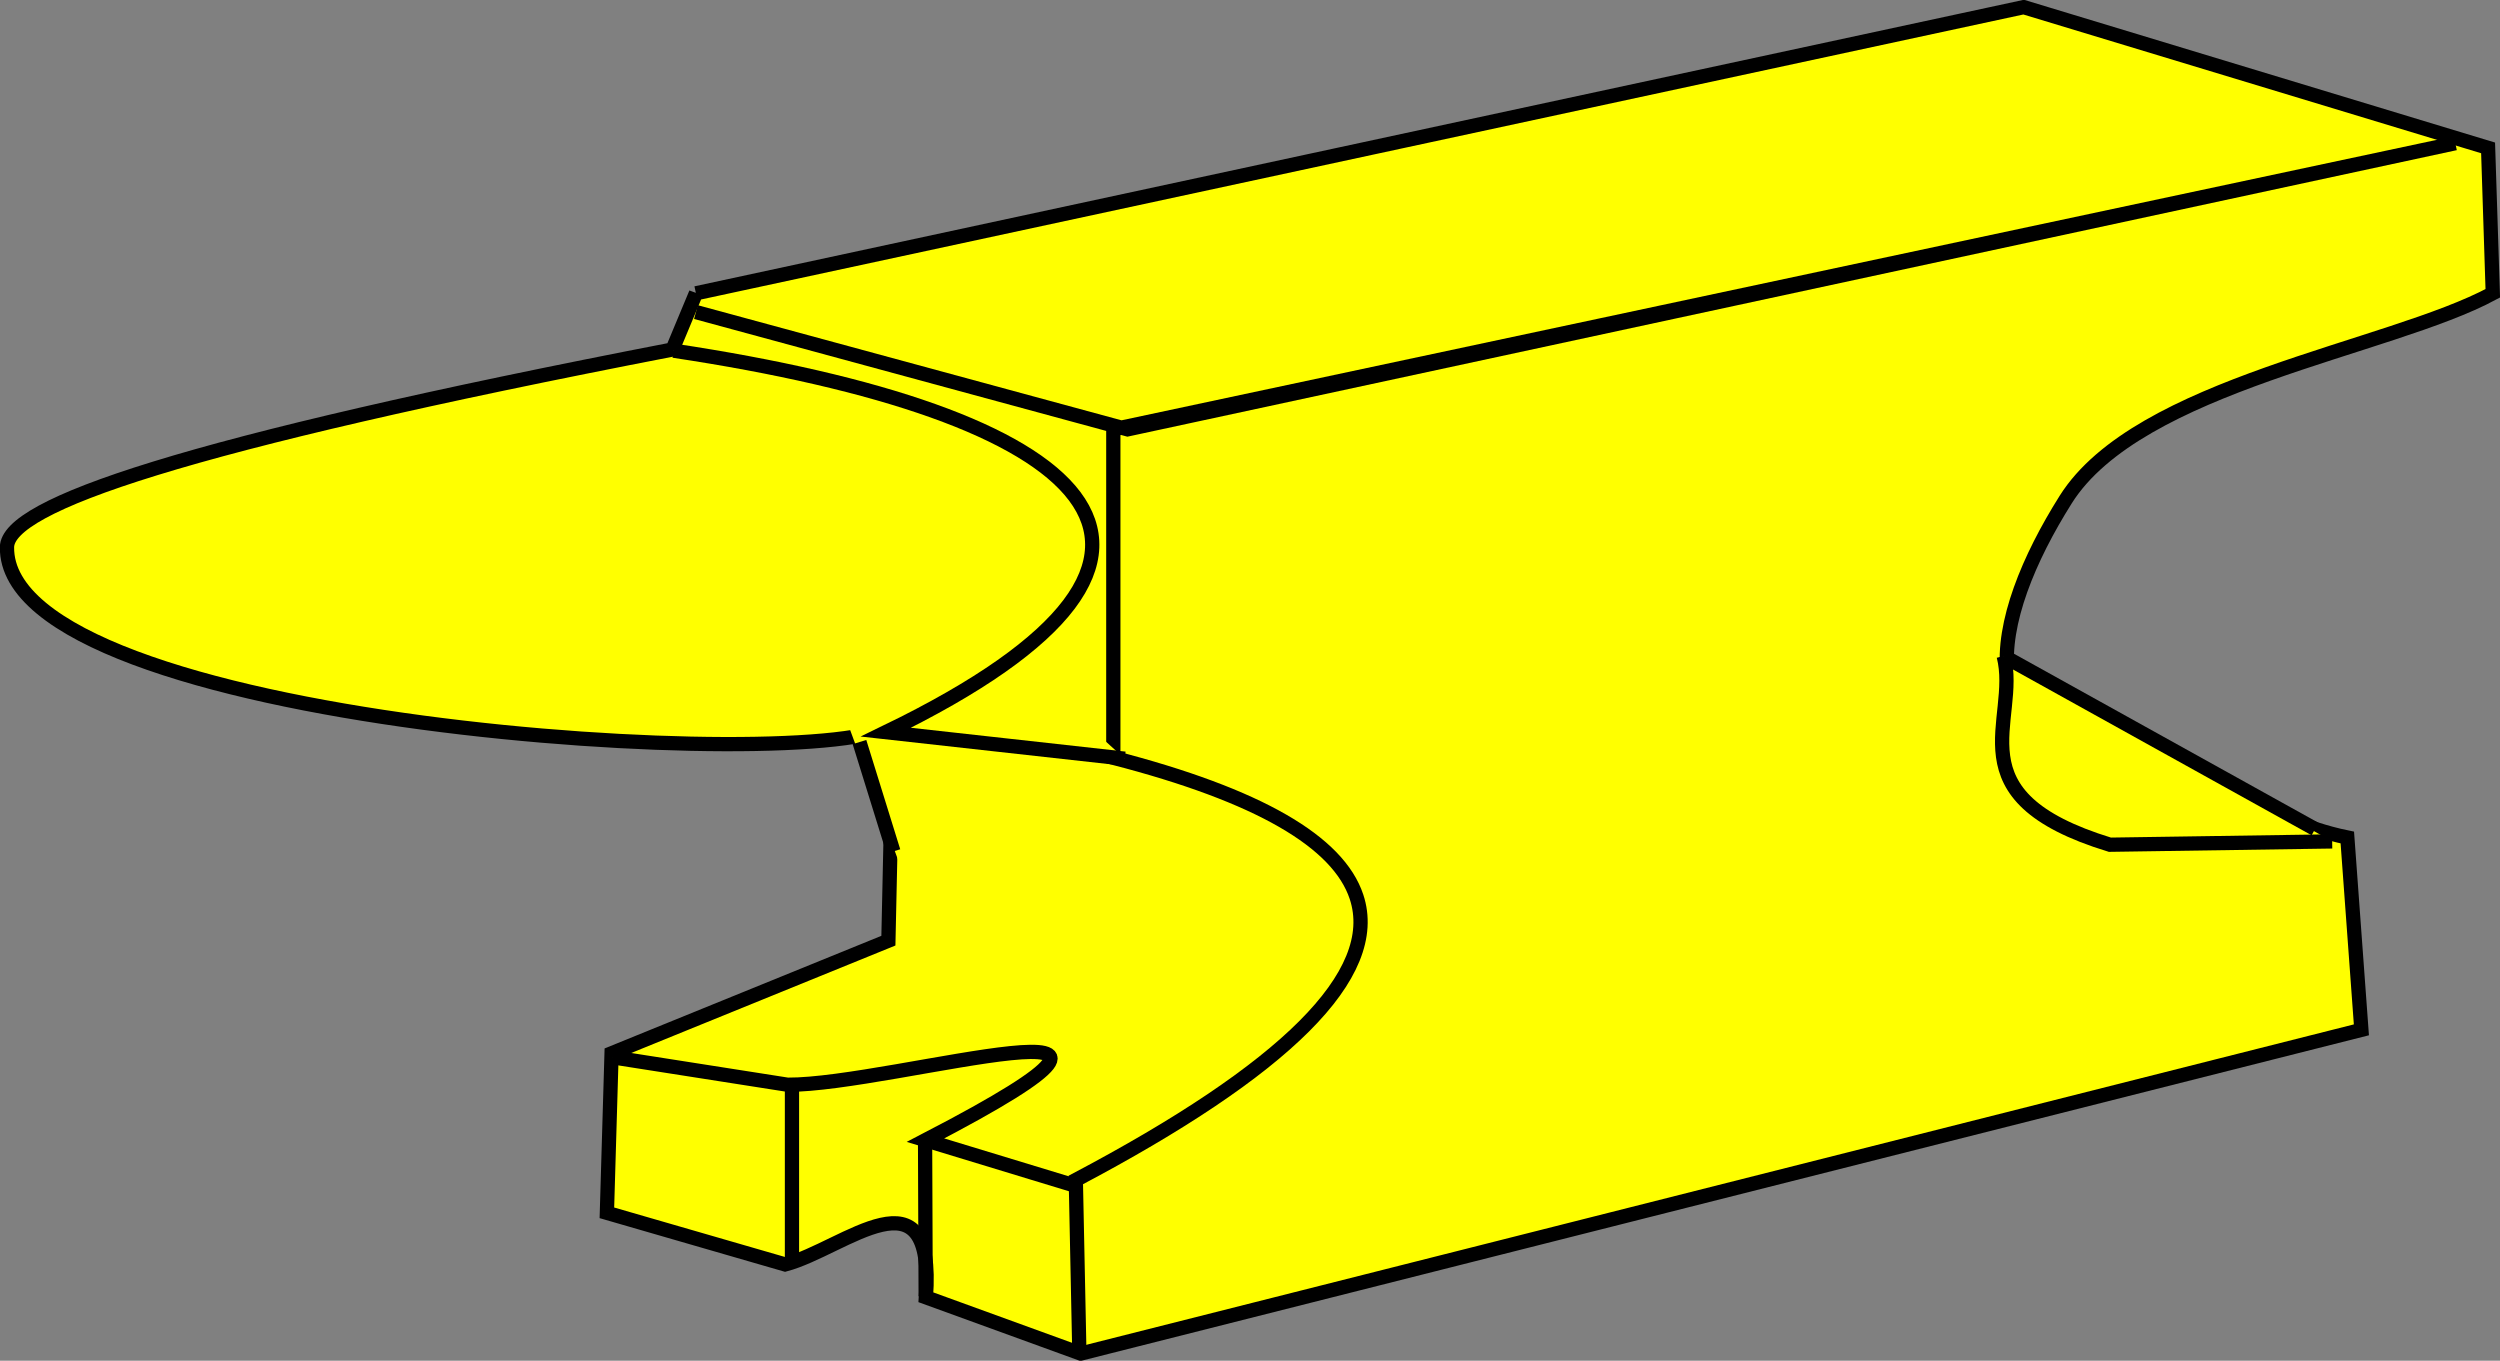
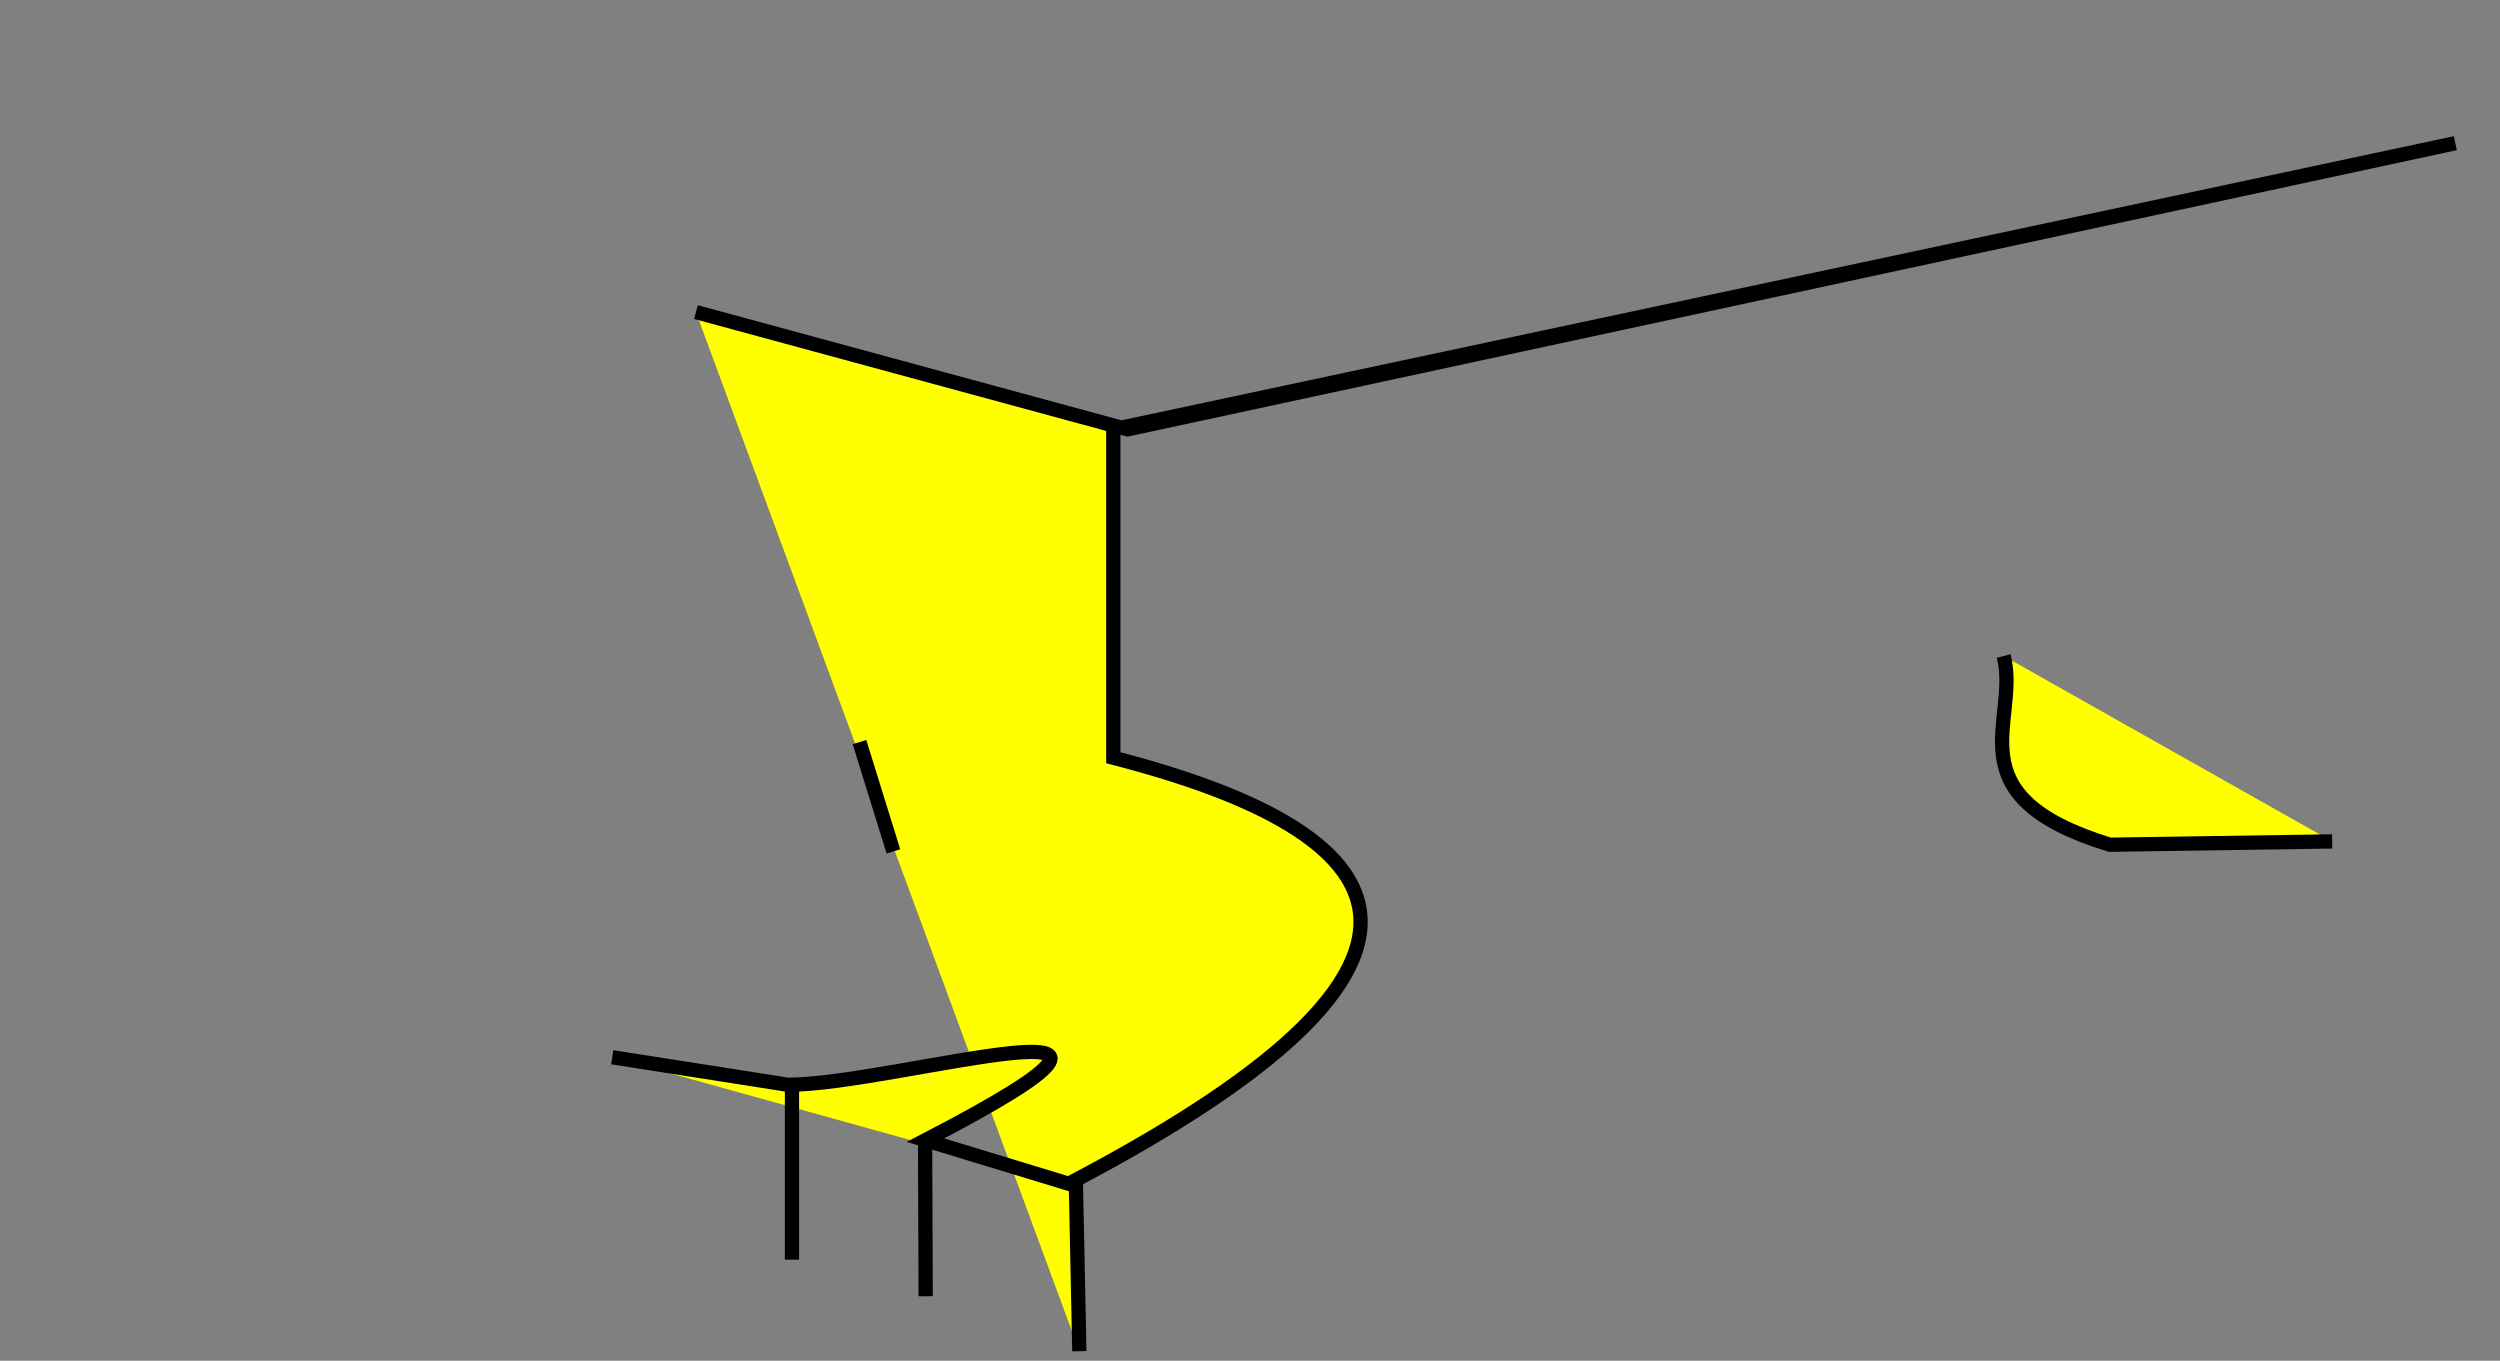
<svg xmlns="http://www.w3.org/2000/svg" version="1.1" width="525.905" height="286.244" id="svg4549">
  <rect width="100%" height="100%" fill="#808080" stroke="none" />
  <defs id="defs4551" />
  <g id="layer1">
    <g id="g4594" style="stroke:#000000;stroke-width:3;stroke-miterlimit:4;stroke-opacity:1;stroke-dasharray:none">
      <g id="g4581" style="fill:#ffff00;stroke:#000000;stroke-width:3;stroke-miterlimit:4;stroke-opacity:1;stroke-dasharray:none">
-         <path d="m146.4,61.7 279.3,-60.2 97.7,29.61 0.987,30.59   c-21.77,11.75 -74.55,19.11 -89.84,43.39 -15.63,24.83 -22.53,54.35 16.63,55.06 12.08,0.22 24.05,12.22 42.61,16.03   l2.961,40.46 -269.4,68.1 -32.57,-11.84   c2.049,-28.12 -17.14,-10.22 -29.61,-6.908   l-37.5,-10.86 0.987,-33.56 58.23,-23.69 0.987,-45.4   c-14.94,10.9 -186.9,0.3 -186.4,-37.39 0.125,-8.806 36.45,-21.52 140,-41.57   l4.935,-11.84   z " id="path4567" style="fill:#ffff00;fill-rule:evenodd;stroke:#000000;stroke-width:3;stroke-linecap:butt;stroke-linejoin:miter;stroke-miterlimit:4;stroke-opacity:1;stroke-dasharray:none" />
        <path d="m146.4,65.65 90.8,24.67 279.3,-60.2 -282.3,60.2 0,69.08   c30.58,7.892 47.33,17.69 51.16,29.26 5.422,16.4 -15.13,36.38 -59.05,59.56   l0.74,36.02   " id="path4569" style="fill:#ffff00;fill-rule:evenodd;stroke:#000000;stroke-width:3;stroke-linecap:butt;stroke-linejoin:miter;stroke-miterlimit:4;stroke-opacity:1;stroke-dasharray:none" />
-         <path d="m141.7,73.77   c86.43,13 123.7,41.94 44.66,80.25   l50.25,5.583   " id="path4571" style="fill:#ffff00;fill-rule:evenodd;stroke:#000000;stroke-width:3;stroke-linecap:butt;stroke-linejoin:miter;stroke-miterlimit:4;stroke-opacity:1;stroke-dasharray:none" />
        <path d="m490.6,177 -46.76,0.698   C410.2,167.4 425,151.7 421.5,138   " id="path4573" style="fill:#ffff00;fill-rule:evenodd;stroke:#000000;stroke-width:3;stroke-linecap:butt;stroke-linejoin:miter;stroke-miterlimit:4;stroke-opacity:1;stroke-dasharray:none" />
        <path d="m128.8,222.4 36.88,5.787   c22.03,0.169 93.42,-21.76 29.01,11.66   l32.1,9.77 0,0   " id="path4575" style="fill:#ffff00;fill-rule:evenodd;stroke:#000000;stroke-width:3;stroke-linecap:butt;stroke-linejoin:miter;stroke-miterlimit:4;stroke-opacity:1;stroke-dasharray:none" />
        <path d="m194.6,240 0.127,32.68   " id="path4577" style="fill:#ffff00;fill-rule:evenodd;stroke:#000000;stroke-width:3;stroke-linecap:butt;stroke-linejoin:miter;stroke-miterlimit:4;stroke-opacity:1;stroke-dasharray:none" />
        <path d="m166.6,228 0,36.99   " id="path4579" style="fill:#ffff00;fill-rule:evenodd;stroke:#000000;stroke-width:3;stroke-linecap:butt;stroke-linejoin:miter;stroke-miterlimit:4;stroke-opacity:1;stroke-dasharray:none" />
      </g>
      <path d="m180.8,156.1 7.139,23   " id="path4590" style="fill:none;stroke:#000000;stroke-width:3;stroke-linecap:butt;stroke-linejoin:miter;stroke-miterlimit:4;stroke-opacity:1;stroke-dasharray:none" />
-       <path d="M487,174.4 422.7,138.7   " id="path4592" style="fill:none;stroke:#000000;stroke-width:3;stroke-linecap:butt;stroke-linejoin:miter;stroke-miterlimit:4;stroke-opacity:1;stroke-dasharray:none" />
    </g>
  </g>
</svg>